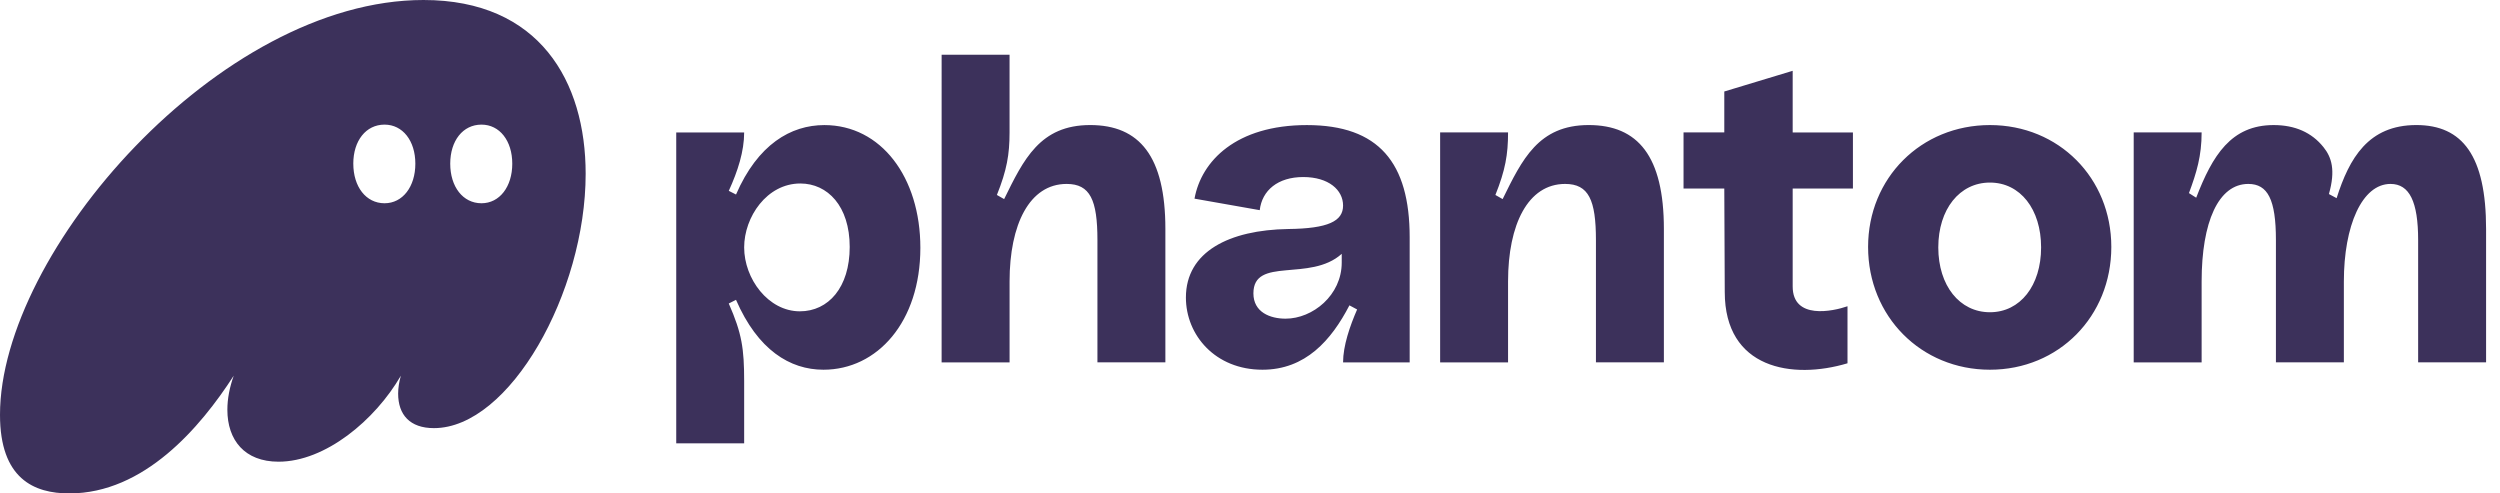
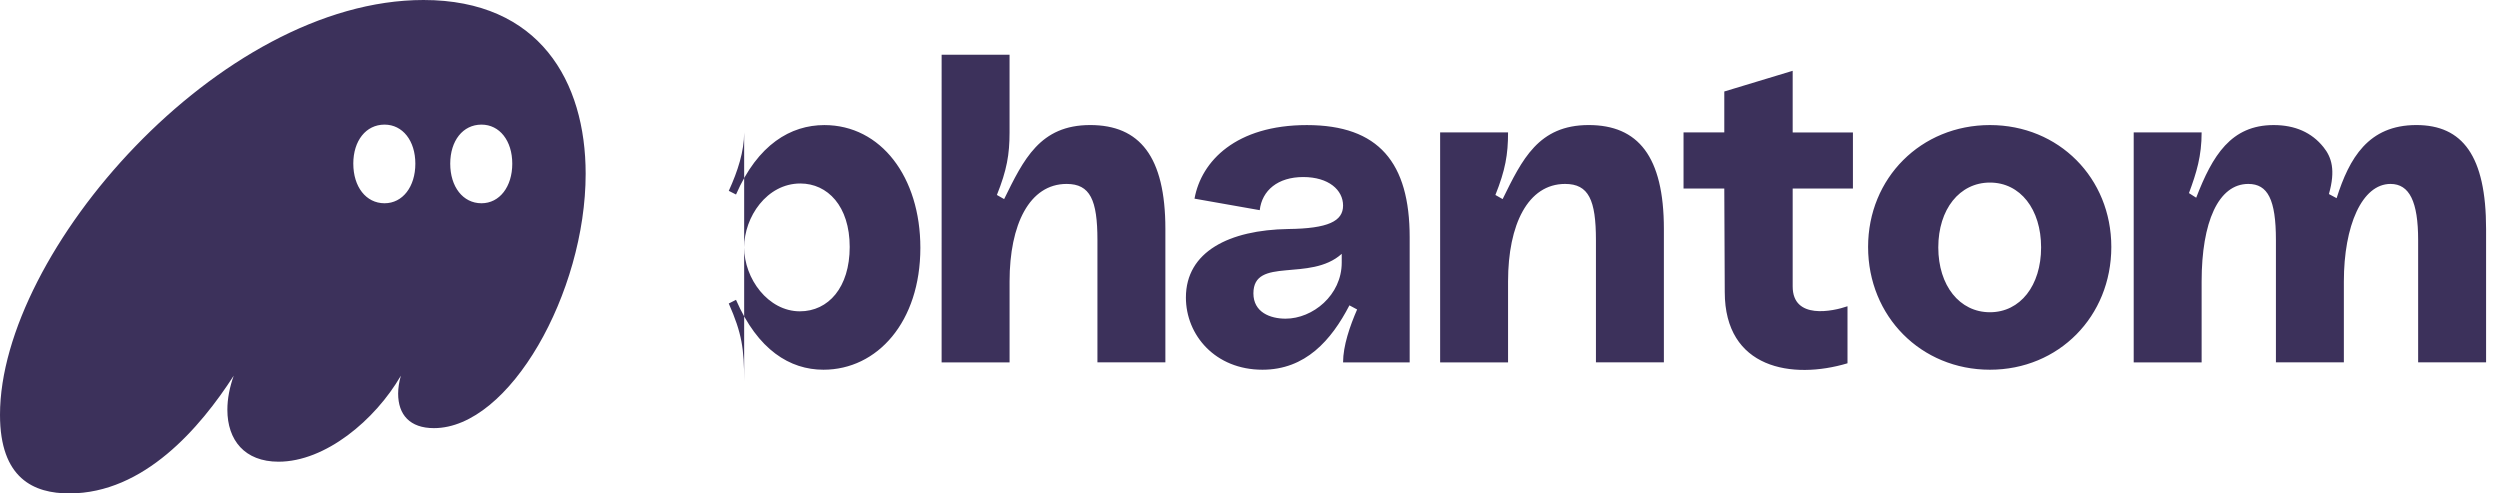
<svg xmlns="http://www.w3.org/2000/svg" width="152" height="30" viewBox="0 0 152 30" fill="none">
-   <path d="M0 25.219C0 29.105 2.065 30 4.213 30C8.757 30 12.173 26.002 14.21 22.843C13.962 23.541 13.824 24.24 13.824 24.912C13.824 26.757 14.871 28.071 16.936 28.071C19.773 28.071 22.802 25.554 24.372 22.842C24.262 23.234 24.207 23.597 24.207 23.932C24.207 25.219 24.923 26.03 26.382 26.03C30.982 26.03 35.608 17.782 35.608 10.568C35.608 4.948 32.798 0 25.748 0C13.357 0 0 15.322 0 25.219ZM21.48 9.953C21.48 8.555 22.251 7.577 23.38 7.577C24.482 7.577 25.253 8.555 25.253 9.953C25.253 11.351 24.483 12.358 23.381 12.358C22.251 12.358 21.481 11.351 21.481 9.953H21.48ZM27.374 9.953C27.374 8.555 28.144 7.577 29.274 7.577C30.375 7.577 31.146 8.555 31.146 9.953C31.146 11.351 30.376 12.358 29.274 12.358C28.144 12.358 27.374 11.351 27.374 9.953ZM41.115 26.953H45.245V23.178C45.245 21.193 45.108 20.27 44.309 18.453L44.749 18.229C46.072 21.277 48.027 22.479 50.065 22.479C53.342 22.479 55.958 19.571 55.958 15.069C55.958 10.764 53.562 7.605 50.12 7.605C48.082 7.605 46.072 8.779 44.75 11.827L44.31 11.603C44.86 10.401 45.245 9.199 45.245 8.053H41.115V26.953ZM45.245 15.042C45.245 13.197 46.623 11.156 48.66 11.156C50.313 11.156 51.662 12.526 51.662 15.014C51.662 17.474 50.368 18.928 48.632 18.928C46.705 18.928 45.245 16.943 45.245 15.042ZM57.25 22.032H61.382V17.11C61.382 13.643 62.593 11.183 64.852 11.183C66.283 11.183 66.724 12.161 66.724 14.593V22.031H70.855V13.923C70.855 9.505 69.285 7.603 66.283 7.603C63.227 7.603 62.235 9.701 61.051 12.105L60.611 11.854C61.216 10.344 61.381 9.394 61.381 8.051V3.327H57.251L57.25 22.032ZM76.757 22.479C79.374 22.479 80.943 20.689 82.045 18.565L82.513 18.816C82.073 19.823 81.659 21.026 81.659 22.032H85.708V14.427C85.708 9.897 83.835 7.605 79.456 7.605C75.16 7.605 73.04 9.785 72.626 12.078L76.592 12.778C76.73 11.575 77.694 10.764 79.236 10.764C80.778 10.764 81.659 11.547 81.659 12.498C81.659 13.448 80.751 13.896 78.327 13.924C74.747 13.98 72.103 15.294 72.103 18.09C72.103 20.382 73.893 22.479 76.757 22.479ZM76.207 17.838C76.207 15.573 79.649 17.167 81.577 15.433V15.965C81.577 17.95 79.814 19.375 78.162 19.375C77.226 19.375 76.207 18.985 76.207 17.838ZM87.56 22.032H91.69V17.11C91.69 13.643 92.902 11.183 95.16 11.183C96.592 11.183 97.033 12.161 97.033 14.593V22.031H101.164V13.923C101.164 9.505 99.594 7.603 96.592 7.603C93.536 7.603 92.544 9.701 91.36 12.105L90.92 11.854C91.525 10.344 91.69 9.394 91.69 8.051H87.56V22.032ZM112.328 22.088V18.62C111.446 18.927 108.995 19.458 108.995 17.418V11.462H112.658V8.052H108.995V4.305L104.837 5.563V8.051H102.359V11.462H104.837L104.865 17.753C104.865 22.423 108.968 23.094 112.328 22.088ZM120.988 22.479C125.173 22.479 128.368 19.236 128.368 15.014C128.368 10.82 125.173 7.604 120.988 7.604C116.802 7.604 113.58 10.82 113.58 15.014C113.58 19.236 116.802 22.479 120.988 22.479ZM117.848 15.042C117.848 12.722 119.142 11.1 120.988 11.1C122.833 11.1 124.099 12.721 124.099 15.042C124.099 17.362 122.833 18.984 120.988 18.984C119.142 18.984 117.848 17.362 117.848 15.042ZM129.729 22.032H133.859V17.11C133.859 13.503 134.878 11.183 136.696 11.183C137.88 11.183 138.376 12.133 138.376 14.593V22.031H142.507V17.11C142.507 13.727 143.608 11.183 145.343 11.183C146.5 11.183 147.023 12.273 147.023 14.593V22.031H151.154V13.923C151.154 9.477 149.722 7.603 146.913 7.603C143.994 7.603 142.837 9.617 142.066 12.049L141.598 11.798C142.011 10.344 141.763 9.561 141.267 8.946C140.551 8.051 139.532 7.604 138.238 7.604C135.649 7.604 134.52 9.449 133.529 12.021L133.088 11.741C133.556 10.484 133.859 9.477 133.859 8.051H129.729V22.032Z" fill="#3C315B" />
+   <path d="M0 25.219C0 29.105 2.065 30 4.213 30C8.757 30 12.173 26.002 14.21 22.843C13.962 23.541 13.824 24.24 13.824 24.912C13.824 26.757 14.871 28.071 16.936 28.071C19.773 28.071 22.802 25.554 24.372 22.842C24.262 23.234 24.207 23.597 24.207 23.932C24.207 25.219 24.923 26.03 26.382 26.03C30.982 26.03 35.608 17.782 35.608 10.568C35.608 4.948 32.798 0 25.748 0C13.357 0 0 15.322 0 25.219ZM21.48 9.953C21.48 8.555 22.251 7.577 23.38 7.577C24.482 7.577 25.253 8.555 25.253 9.953C25.253 11.351 24.483 12.358 23.381 12.358C22.251 12.358 21.481 11.351 21.481 9.953H21.48ZM27.374 9.953C27.374 8.555 28.144 7.577 29.274 7.577C30.375 7.577 31.146 8.555 31.146 9.953C31.146 11.351 30.376 12.358 29.274 12.358C28.144 12.358 27.374 11.351 27.374 9.953ZM41.115 26.953H45.245V23.178C45.245 21.193 45.108 20.27 44.309 18.453L44.749 18.229C46.072 21.277 48.027 22.479 50.065 22.479C53.342 22.479 55.958 19.571 55.958 15.069C55.958 10.764 53.562 7.605 50.12 7.605C48.082 7.605 46.072 8.779 44.75 11.827L44.31 11.603C44.86 10.401 45.245 9.199 45.245 8.053V26.953ZM45.245 15.042C45.245 13.197 46.623 11.156 48.66 11.156C50.313 11.156 51.662 12.526 51.662 15.014C51.662 17.474 50.368 18.928 48.632 18.928C46.705 18.928 45.245 16.943 45.245 15.042ZM57.25 22.032H61.382V17.11C61.382 13.643 62.593 11.183 64.852 11.183C66.283 11.183 66.724 12.161 66.724 14.593V22.031H70.855V13.923C70.855 9.505 69.285 7.603 66.283 7.603C63.227 7.603 62.235 9.701 61.051 12.105L60.611 11.854C61.216 10.344 61.381 9.394 61.381 8.051V3.327H57.251L57.25 22.032ZM76.757 22.479C79.374 22.479 80.943 20.689 82.045 18.565L82.513 18.816C82.073 19.823 81.659 21.026 81.659 22.032H85.708V14.427C85.708 9.897 83.835 7.605 79.456 7.605C75.16 7.605 73.04 9.785 72.626 12.078L76.592 12.778C76.73 11.575 77.694 10.764 79.236 10.764C80.778 10.764 81.659 11.547 81.659 12.498C81.659 13.448 80.751 13.896 78.327 13.924C74.747 13.98 72.103 15.294 72.103 18.09C72.103 20.382 73.893 22.479 76.757 22.479ZM76.207 17.838C76.207 15.573 79.649 17.167 81.577 15.433V15.965C81.577 17.95 79.814 19.375 78.162 19.375C77.226 19.375 76.207 18.985 76.207 17.838ZM87.56 22.032H91.69V17.11C91.69 13.643 92.902 11.183 95.16 11.183C96.592 11.183 97.033 12.161 97.033 14.593V22.031H101.164V13.923C101.164 9.505 99.594 7.603 96.592 7.603C93.536 7.603 92.544 9.701 91.36 12.105L90.92 11.854C91.525 10.344 91.69 9.394 91.69 8.051H87.56V22.032ZM112.328 22.088V18.62C111.446 18.927 108.995 19.458 108.995 17.418V11.462H112.658V8.052H108.995V4.305L104.837 5.563V8.051H102.359V11.462H104.837L104.865 17.753C104.865 22.423 108.968 23.094 112.328 22.088ZM120.988 22.479C125.173 22.479 128.368 19.236 128.368 15.014C128.368 10.82 125.173 7.604 120.988 7.604C116.802 7.604 113.58 10.82 113.58 15.014C113.58 19.236 116.802 22.479 120.988 22.479ZM117.848 15.042C117.848 12.722 119.142 11.1 120.988 11.1C122.833 11.1 124.099 12.721 124.099 15.042C124.099 17.362 122.833 18.984 120.988 18.984C119.142 18.984 117.848 17.362 117.848 15.042ZM129.729 22.032H133.859V17.11C133.859 13.503 134.878 11.183 136.696 11.183C137.88 11.183 138.376 12.133 138.376 14.593V22.031H142.507V17.11C142.507 13.727 143.608 11.183 145.343 11.183C146.5 11.183 147.023 12.273 147.023 14.593V22.031H151.154V13.923C151.154 9.477 149.722 7.603 146.913 7.603C143.994 7.603 142.837 9.617 142.066 12.049L141.598 11.798C142.011 10.344 141.763 9.561 141.267 8.946C140.551 8.051 139.532 7.604 138.238 7.604C135.649 7.604 134.52 9.449 133.529 12.021L133.088 11.741C133.556 10.484 133.859 9.477 133.859 8.051H129.729V22.032Z" fill="#3C315B" />
</svg>